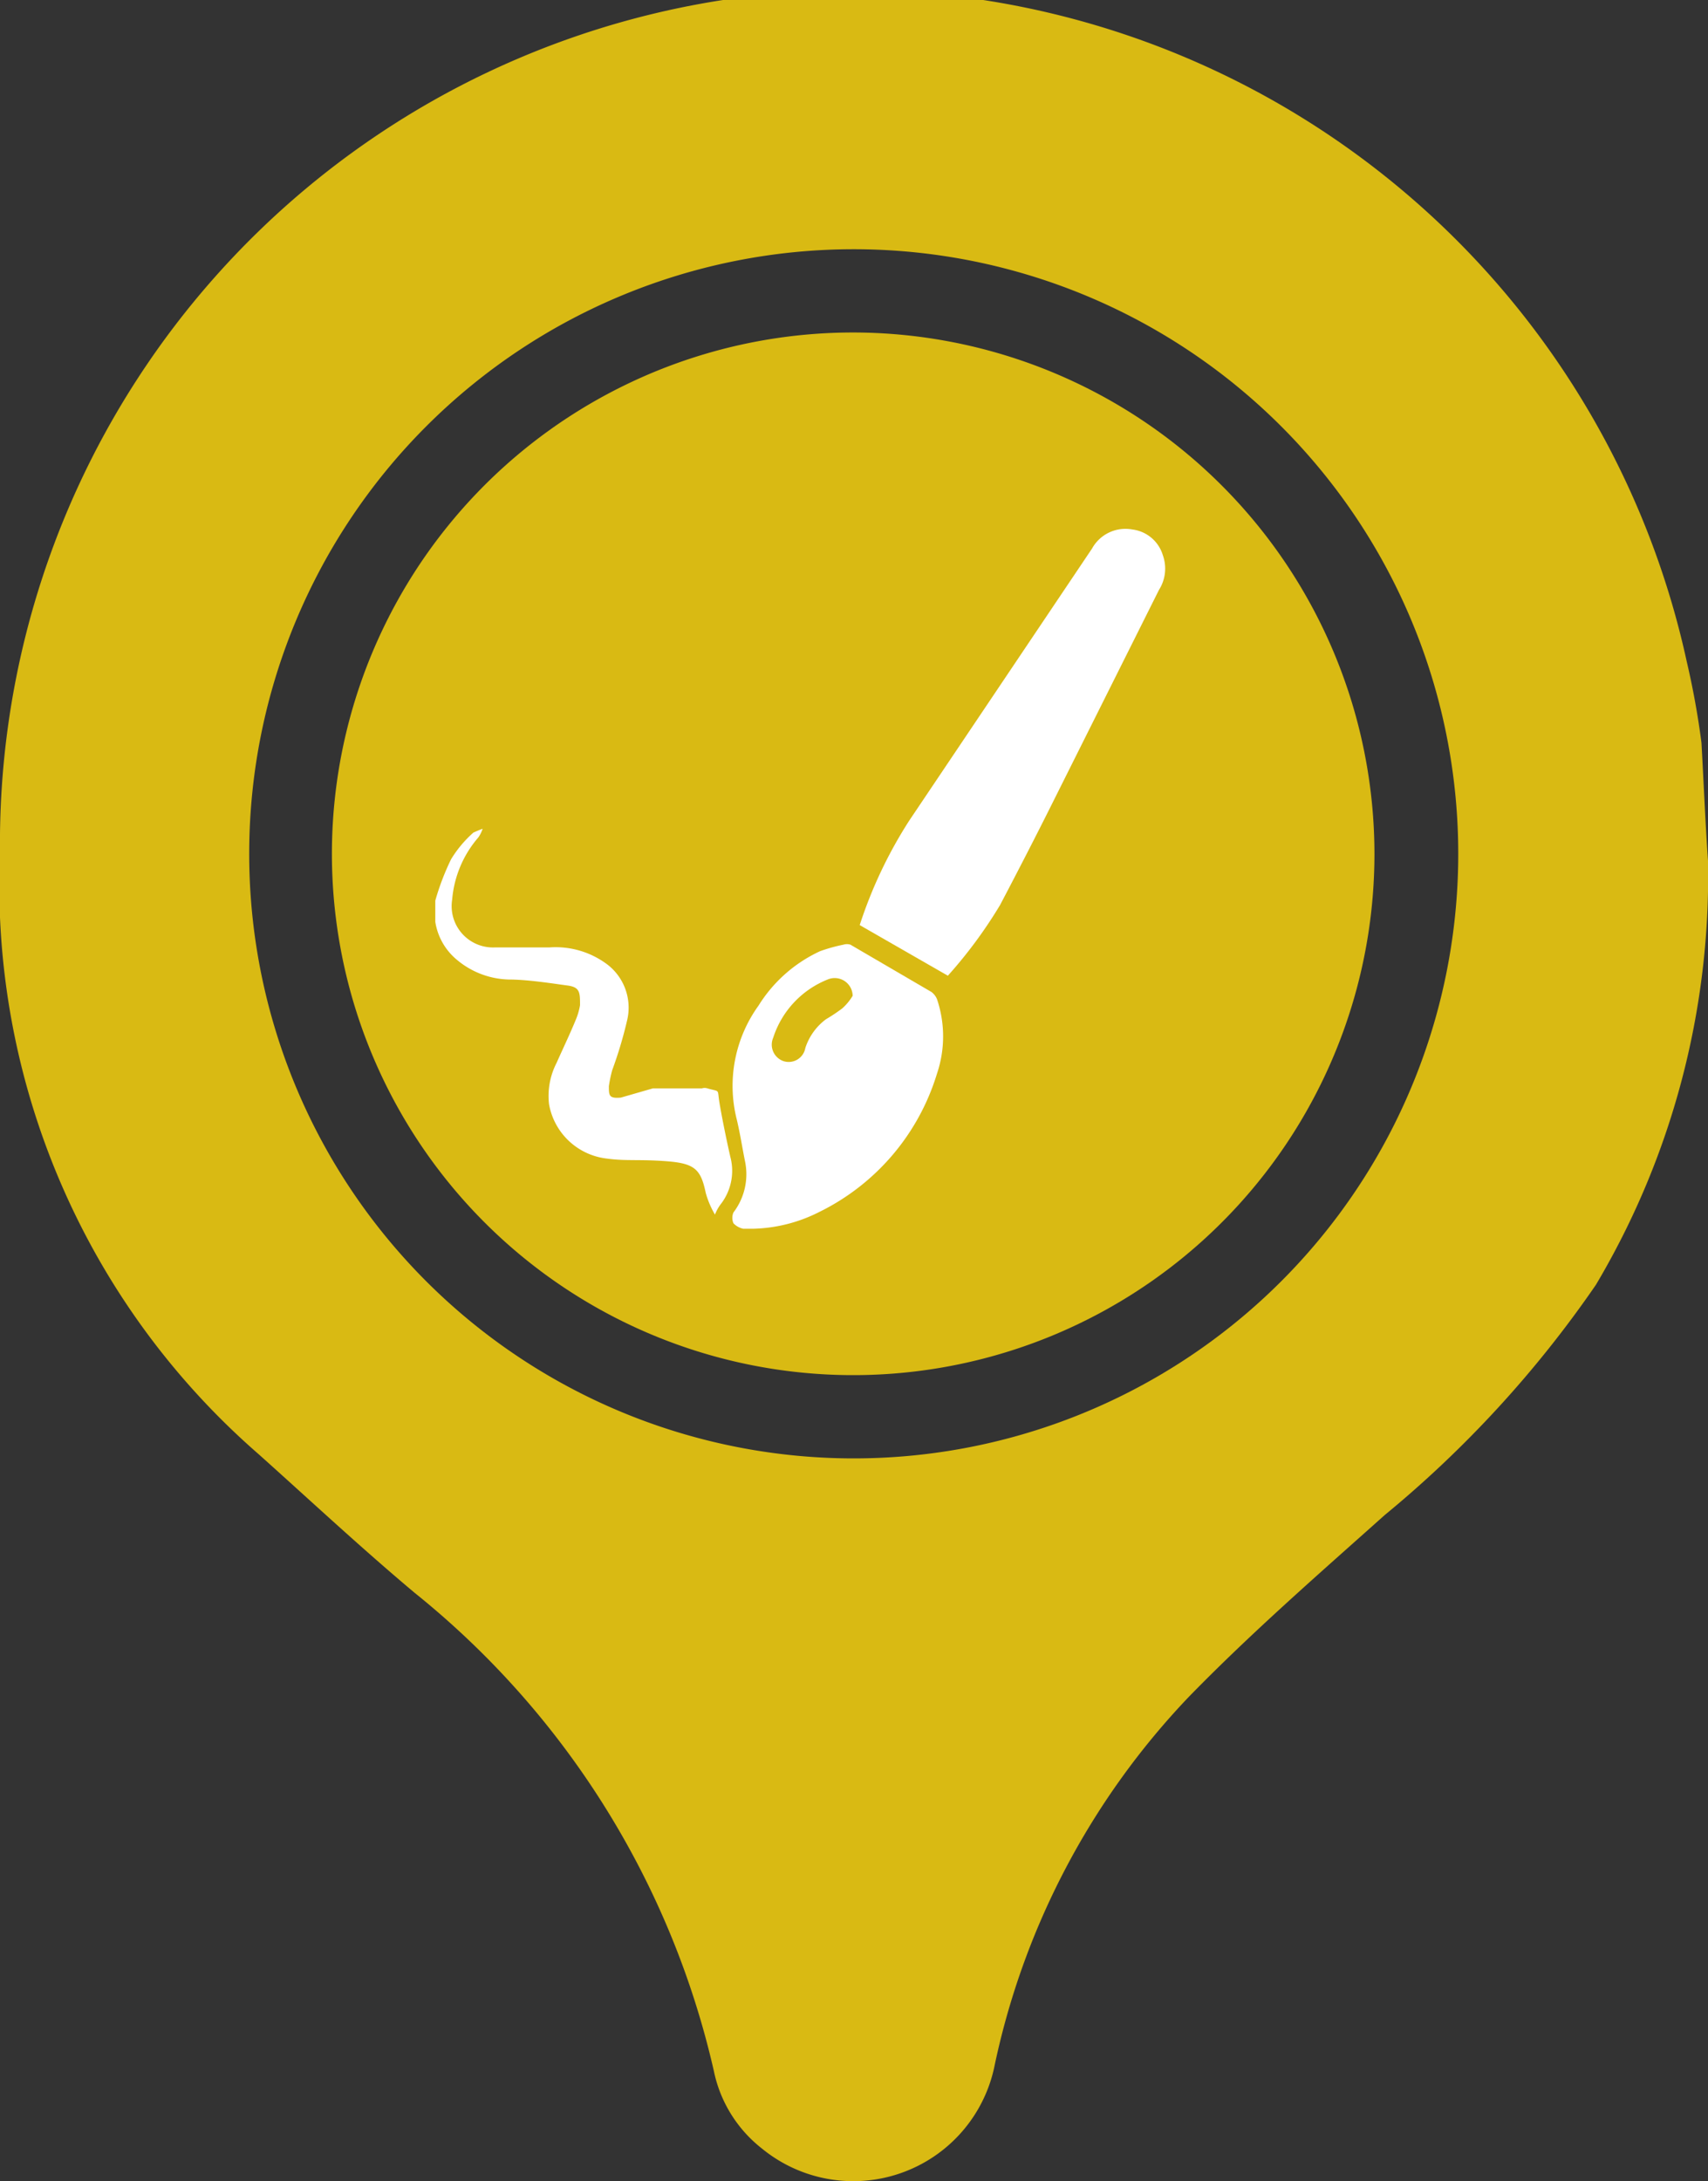
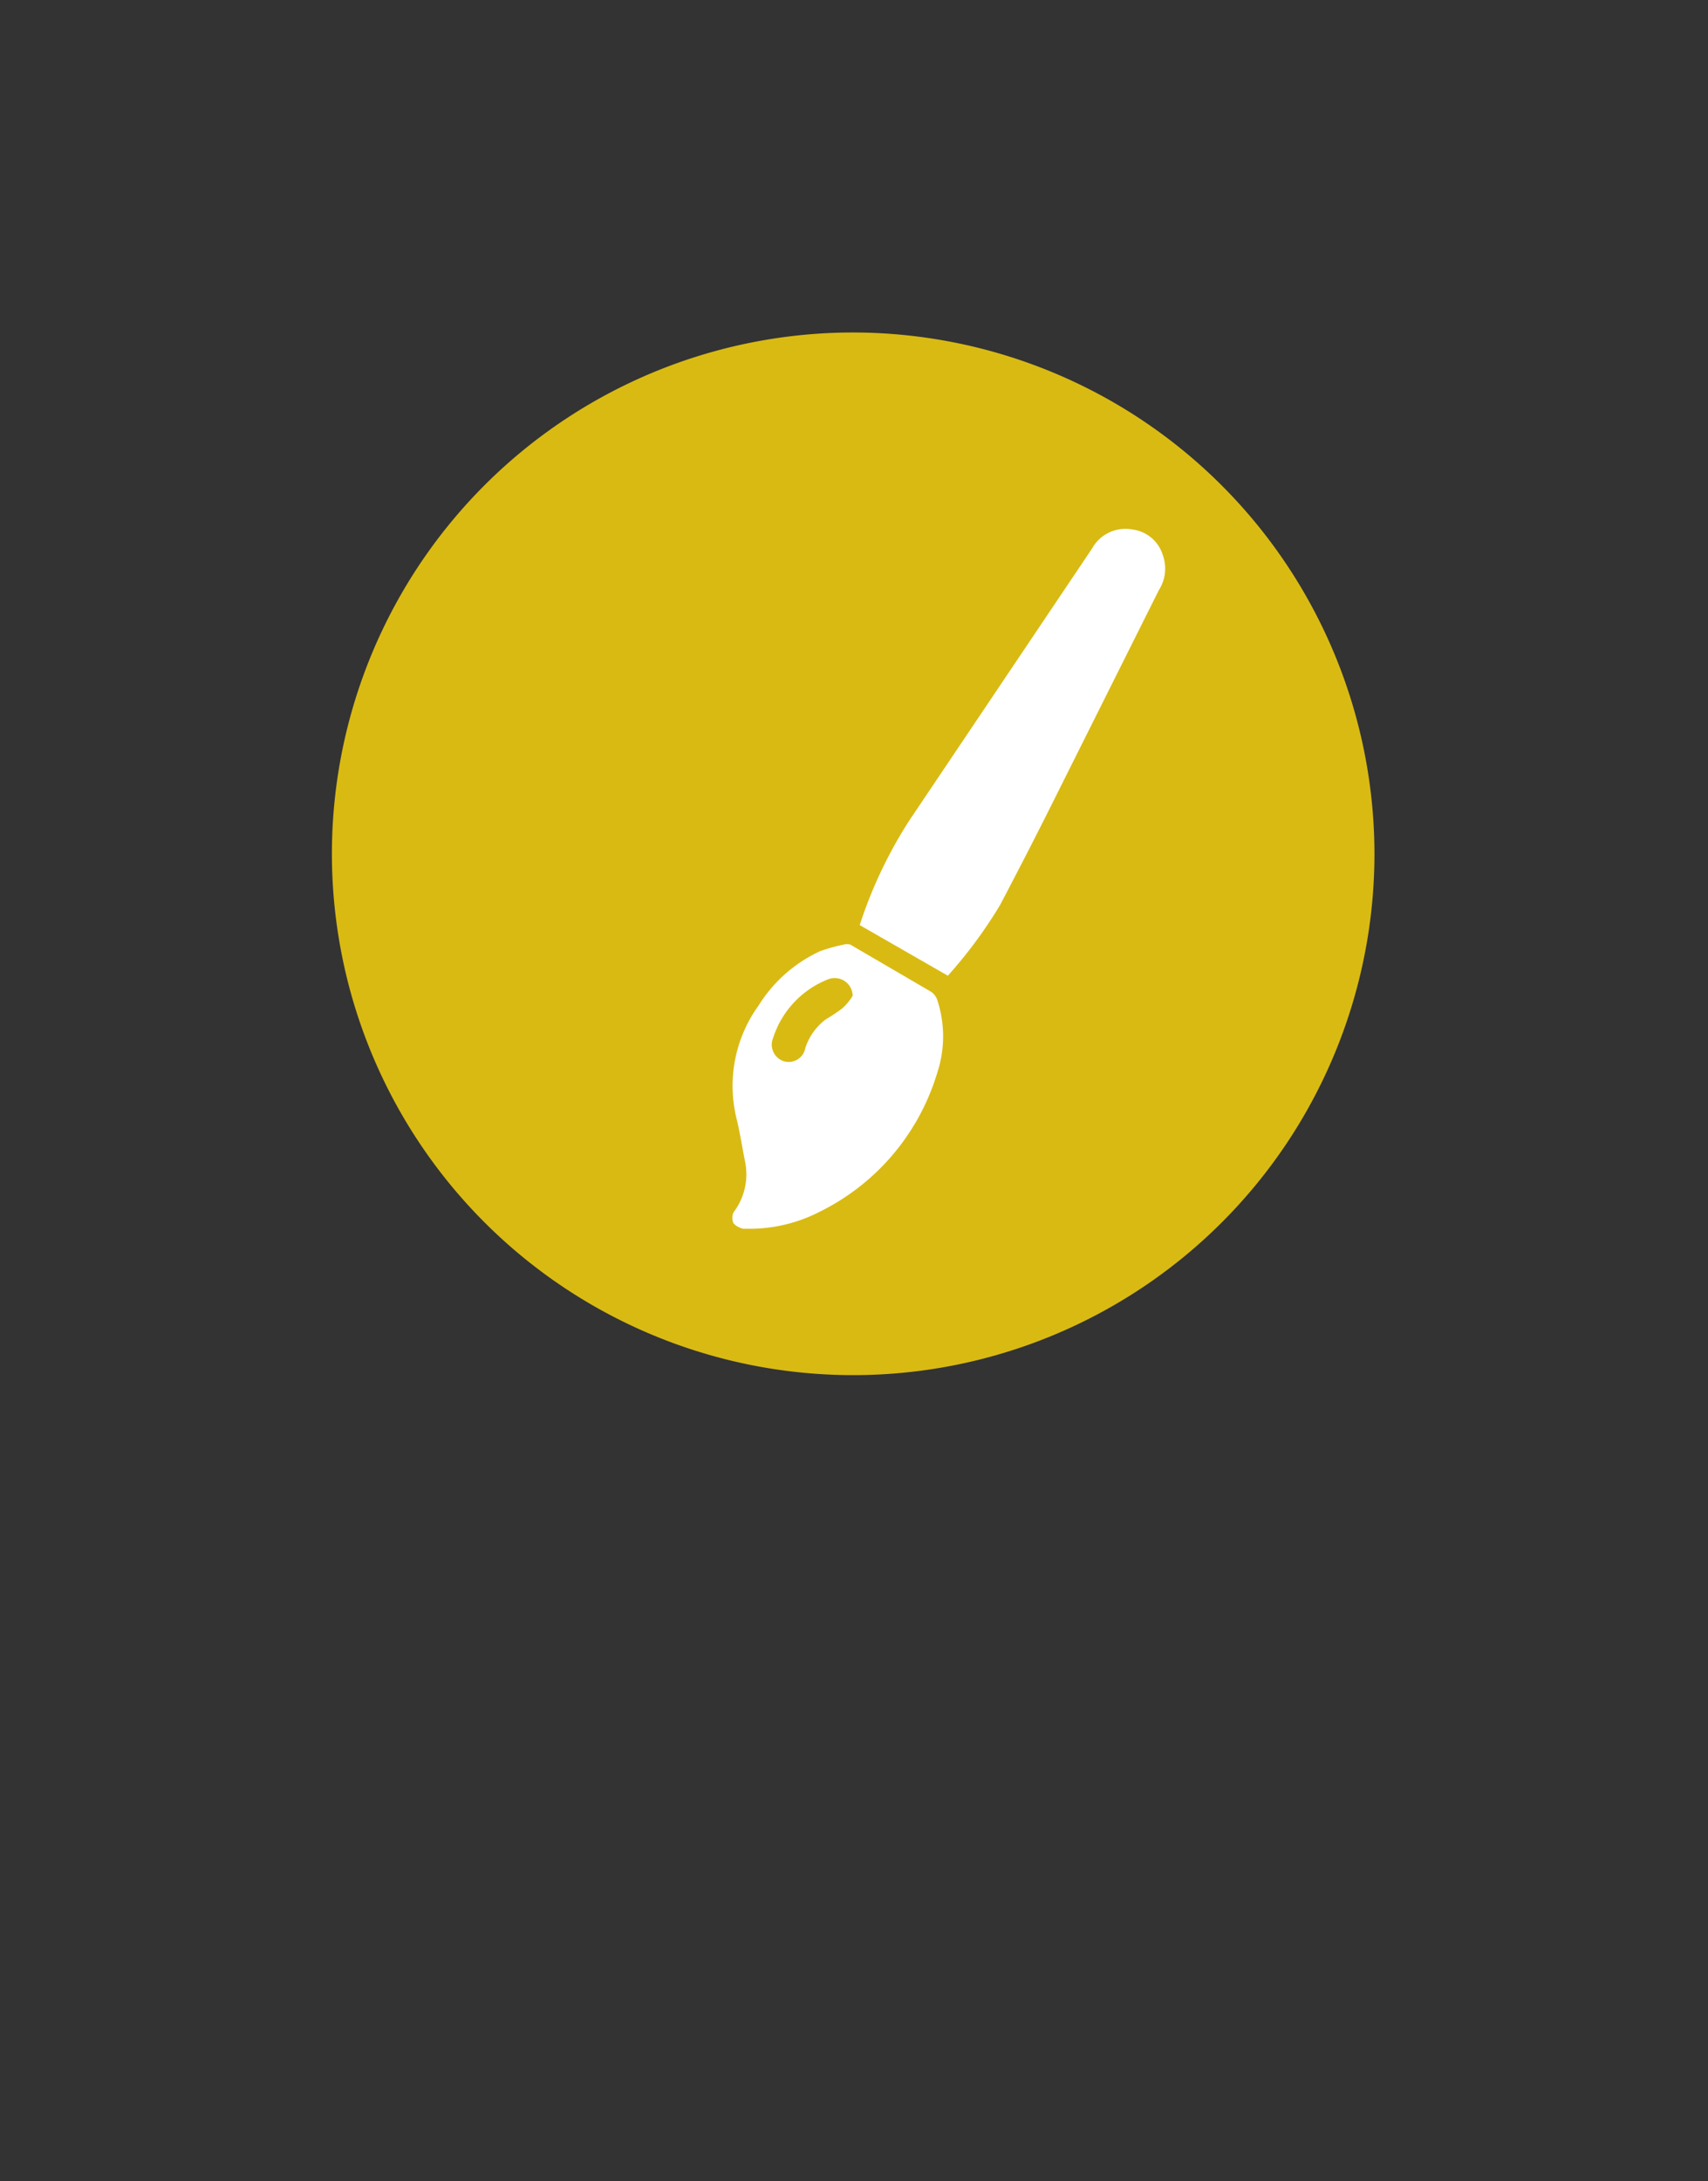
<svg xmlns="http://www.w3.org/2000/svg" id="Calque_1" data-name="Calque 1" viewBox="0 0 31.39 40.08">
  <rect x="0" y="0" width="31.39" height="40.08" fill="#333333" stroke="none" />
  <defs>
    <style>.cls-1{fill:#d9ba13;}.cls-2{fill:#fff;}</style>
  </defs>
-   <path class="cls-1" d="M31.39,15.82a14.7,14.7,0,0,1-2.06,7.79,20.51,20.51,0,0,1-3.88,4.23C24.23,28.93,23,30,21.85,31.18A14,14,0,0,0,18.27,38,2.65,2.65,0,0,1,14,39.48a2.43,2.43,0,0,1-.88-1.42,15.76,15.76,0,0,0-5.5-8.79c-1-.84-1.92-1.7-2.87-2.55A13.87,13.87,0,0,1,0,15.66a15.68,15.68,0,0,1,31-3.5,15,15,0,0,1,.27,1.49C31.31,14.37,31.34,15.1,31.39,15.82ZM4.58,15.66A11.11,11.11,0,1,0,15.71,4.58,11.11,11.11,0,0,0,4.58,15.66Z" />
  <path class="cls-1" d="M25.26,15.7a9.58,9.58,0,1,1-9.55-9.59A9.59,9.59,0,0,1,25.26,15.7Z" />
-   <path class="cls-2" d="M8,16.55a4.6,4.6,0,0,1,.29-.76,2.14,2.14,0,0,1,.41-.49s.11-.05.17-.07a.6.6,0,0,1-.08.16,2,2,0,0,0-.48,1.14.76.76,0,0,0,.79.88c.34,0,.67,0,1,0a1.58,1.58,0,0,1,1.07.32,1,1,0,0,1,.36,1,7.79,7.79,0,0,1-.28.94,2.47,2.47,0,0,0-.06.29c0,.17,0,.23.22.21L12,20,12.9,20a.17.17,0,0,1,.1,0c.24.07.18,0,.22.25s.13.69.2,1a1,1,0,0,1-.16.86.78.78,0,0,0-.12.21,1.65,1.65,0,0,1-.17-.4c-.09-.43-.2-.54-.71-.58s-.75,0-1.11-.05a1.22,1.22,0,0,1-1.06-1,1.33,1.33,0,0,1,.14-.76c.12-.27.25-.54.36-.81a1.17,1.17,0,0,0,.07-.25c0-.23,0-.33-.23-.36S9.71,18,9.35,18a1.54,1.54,0,0,1-.95-.36A1.13,1.13,0,0,1,8,16.94s0,0,0-.05Z" />
  <path class="cls-2" d="M17.42,17.93,15.8,17a8.25,8.25,0,0,1,.91-1.92l3.36-5a.7.7,0,0,1,.74-.35.67.67,0,0,1,.56.47.73.73,0,0,1-.07.64l-2,4c-.3.6-.61,1.2-.92,1.79A8.5,8.5,0,0,1,17.42,17.93Z" />
  <path class="cls-2" d="M13.84,22.58h-.18a.35.35,0,0,1-.18-.1.25.25,0,0,1,0-.2,1.16,1.16,0,0,0,.21-.95c-.05-.25-.09-.51-.15-.76a2.52,2.52,0,0,1,.4-2.09,2.63,2.63,0,0,1,1.13-1,3,3,0,0,1,.43-.12.21.21,0,0,1,.13,0l1.49.87a.32.32,0,0,1,.1.13,2.14,2.14,0,0,1,0,1.37,4.19,4.19,0,0,1-2.16,2.54A2.83,2.83,0,0,1,13.84,22.58Zm1.83-4.28a.33.33,0,0,0-.46-.3,1.72,1.72,0,0,0-1,1.07.32.32,0,0,0,.19.43.31.31,0,0,0,.4-.24,1.07,1.07,0,0,1,.38-.53,3.13,3.13,0,0,0,.3-.2A1,1,0,0,0,15.67,18.3Z" />
</svg>